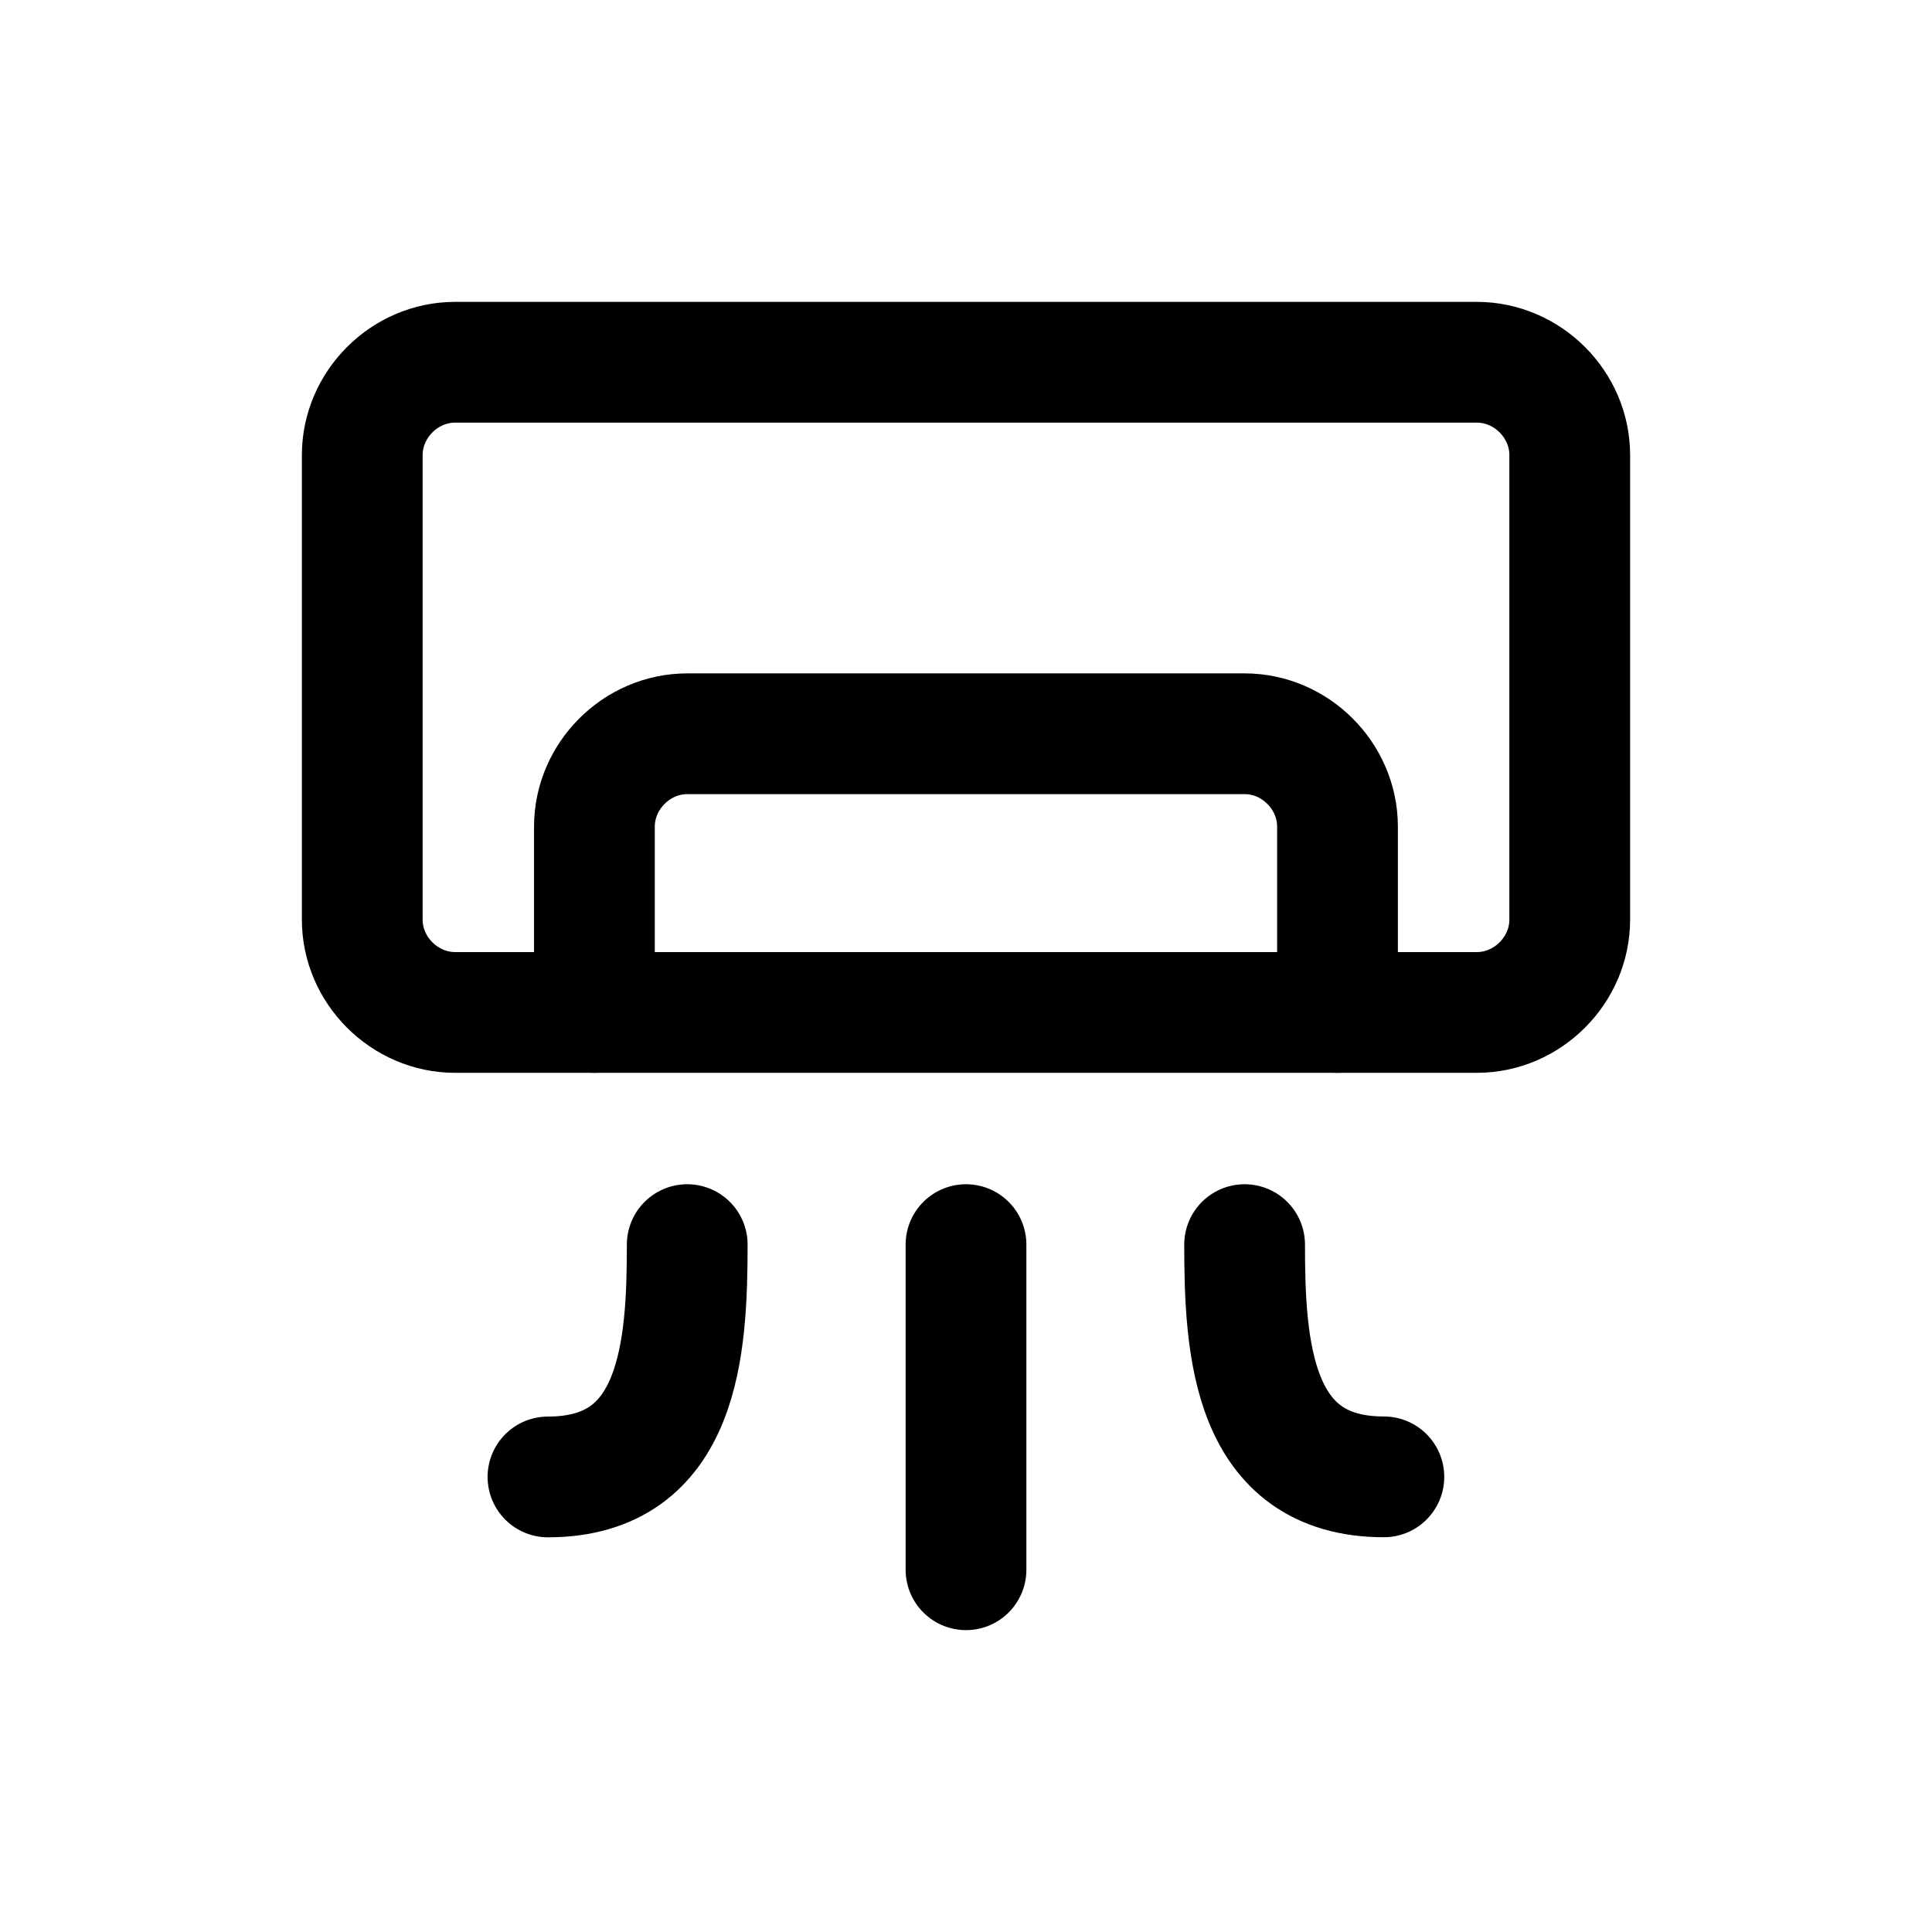
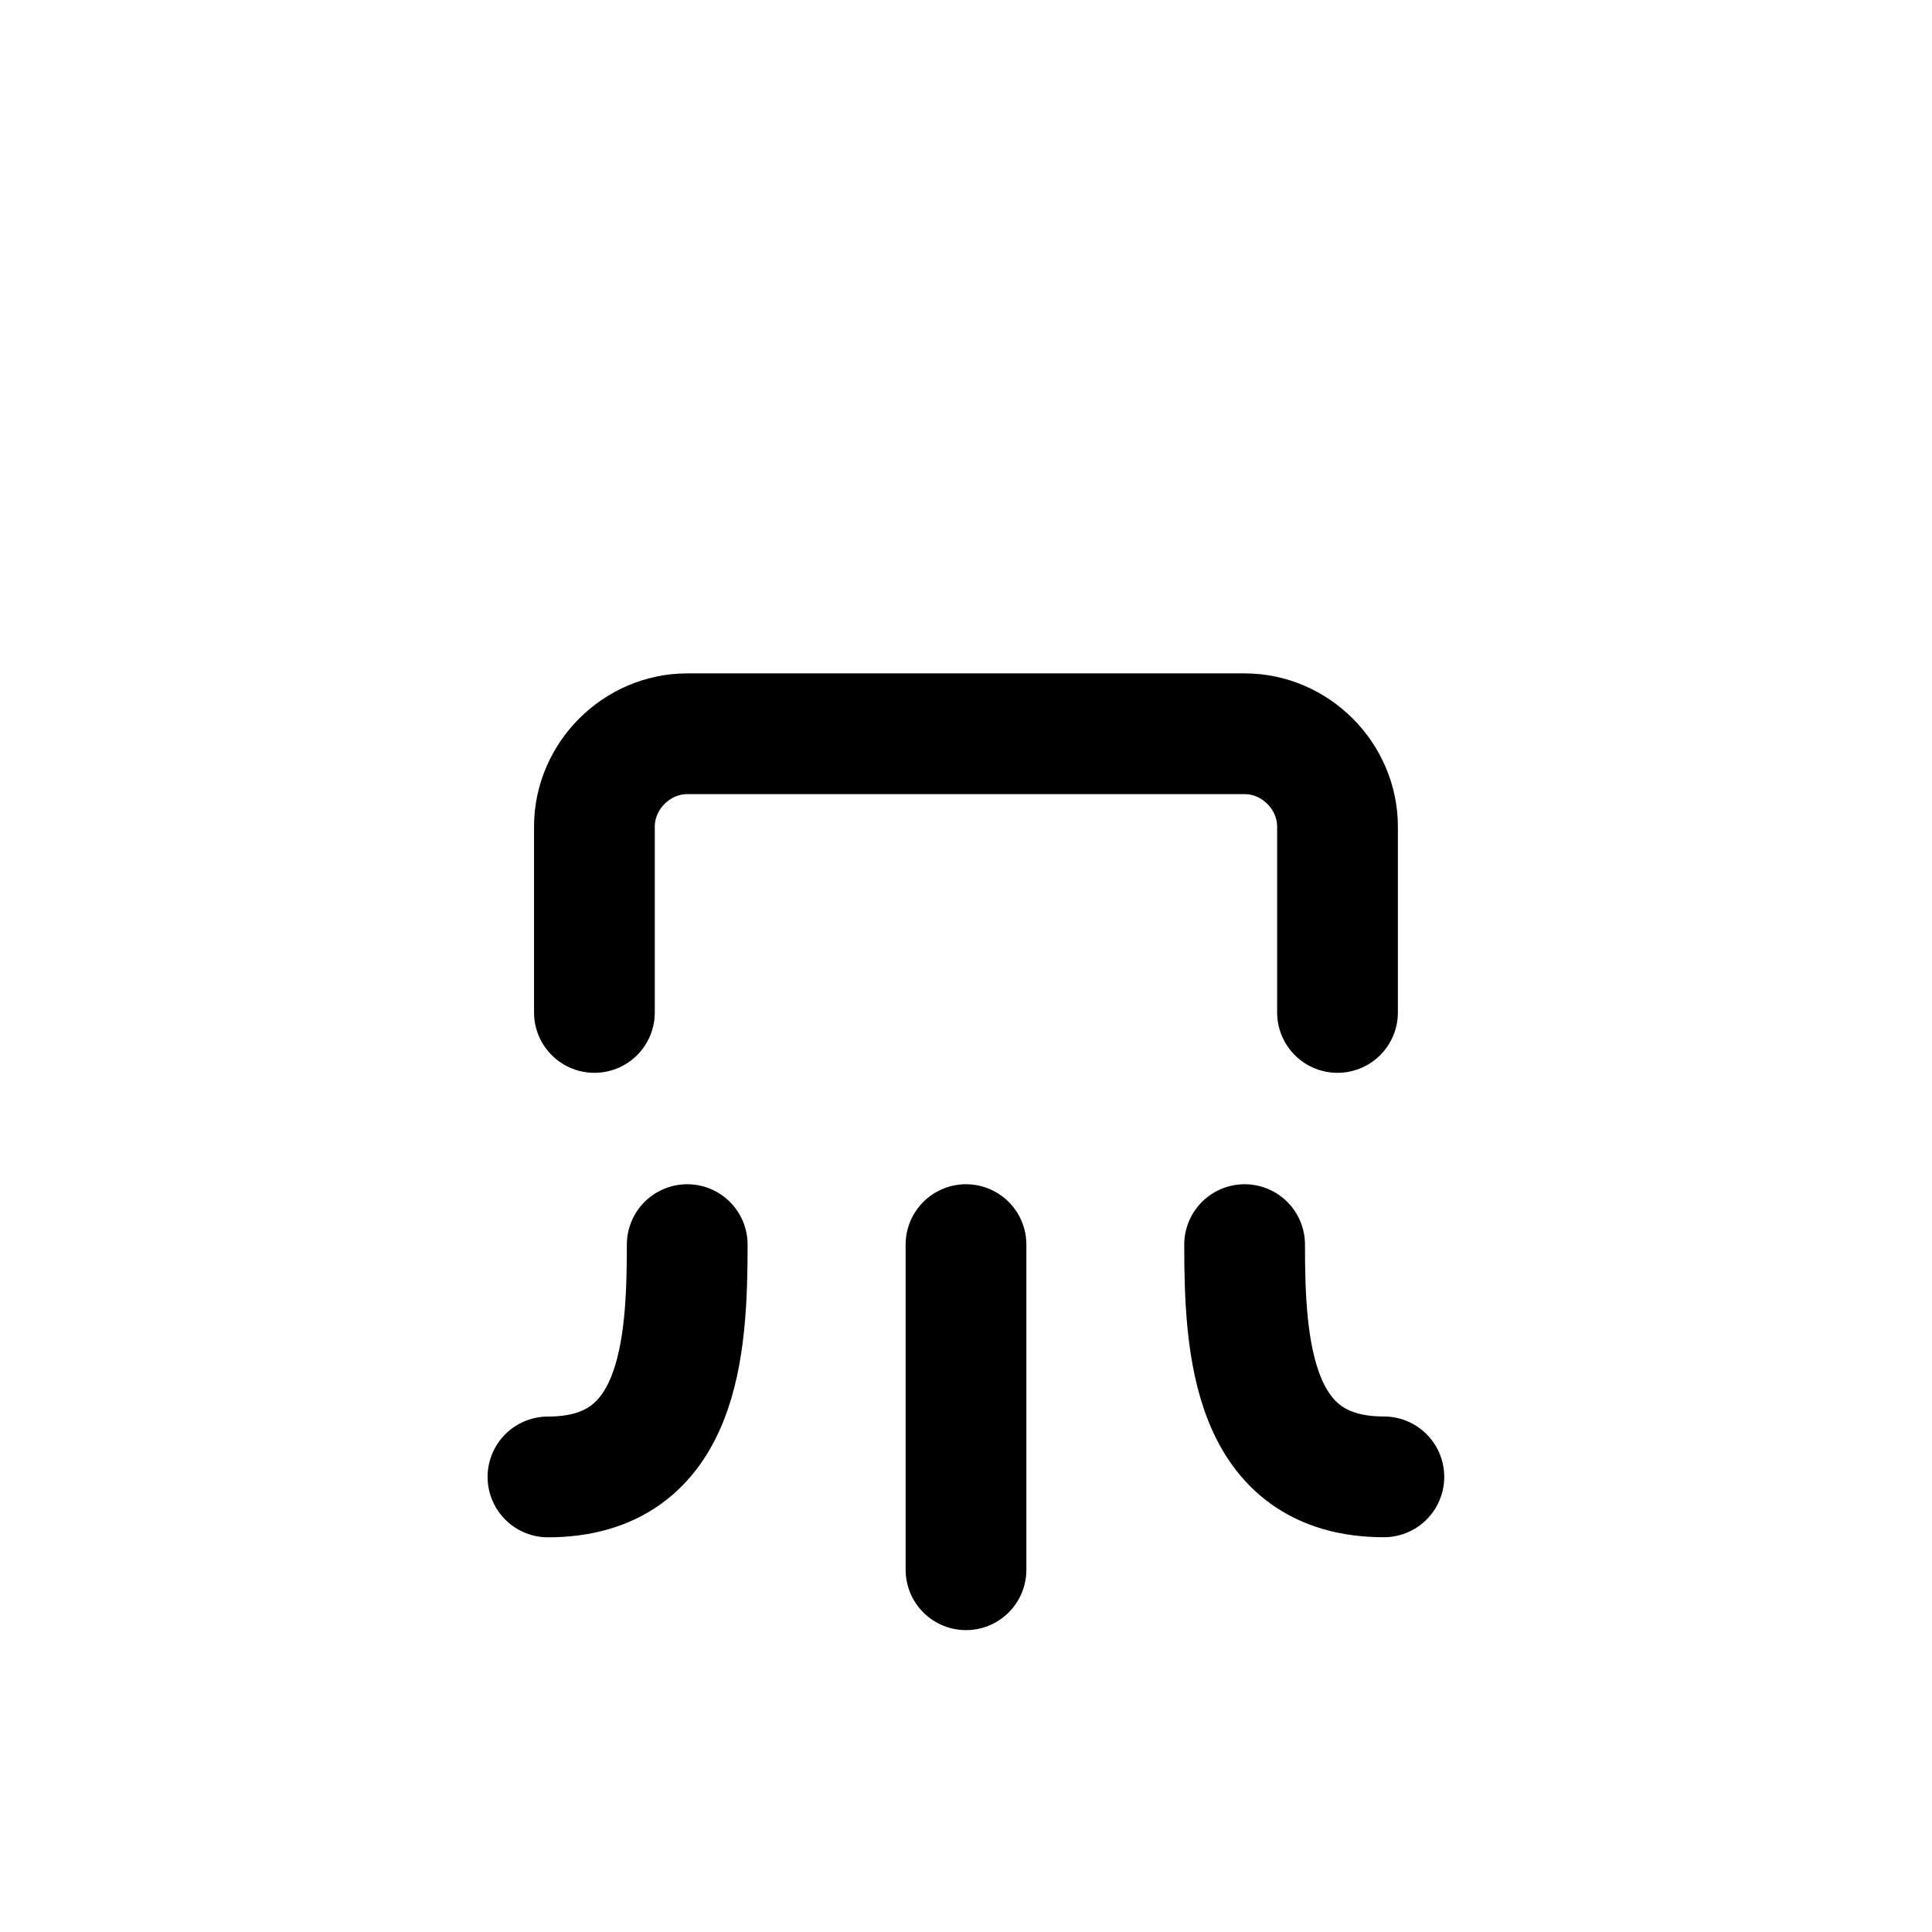
<svg xmlns="http://www.w3.org/2000/svg" width="24" height="24" fill="none" viewBox="0 0 24 24" stroke-width="1.5" stroke="currentColor" stroke-linecap="round" stroke-linejoin="round">
-   <path d="M18.346 4.5H5.654c-.629 0-1.154.525-1.154 1.154v5.77c0 .628.525 1.153 1.154 1.153h12.692c.629 0 1.154-.525 1.154-1.154v-5.77c0-.628-.525-1.153-1.154-1.153" />
  <path d="M16.615 12.577v-2.308c0-.628-.525-1.154-1.153-1.154H8.537c-.628 0-1.153.526-1.153 1.154v2.308m-.577 5.77c1.64 0 1.73-1.604 1.73-2.886m8.654 2.885c-1.64 0-1.73-1.603-1.73-2.885M12 19.5v-4.039" />
</svg>